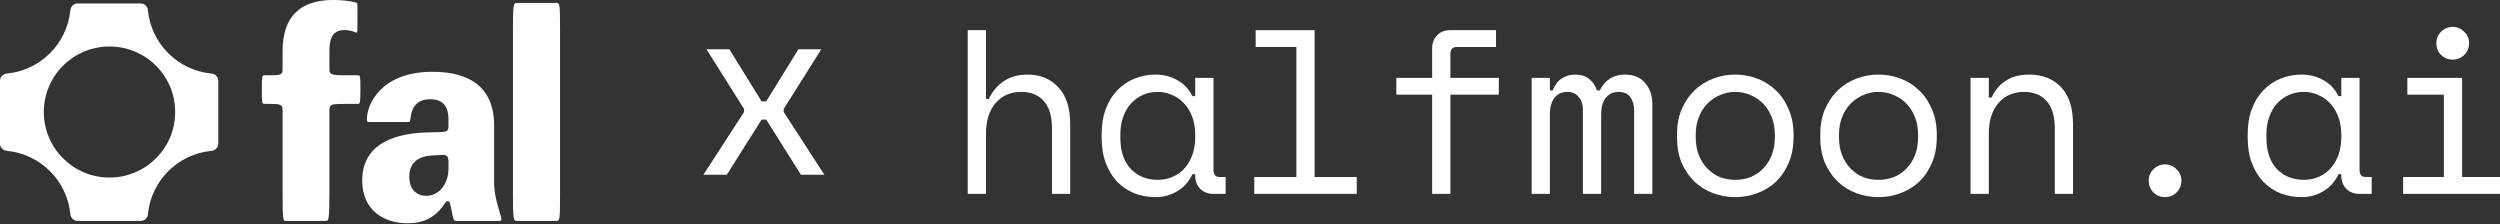
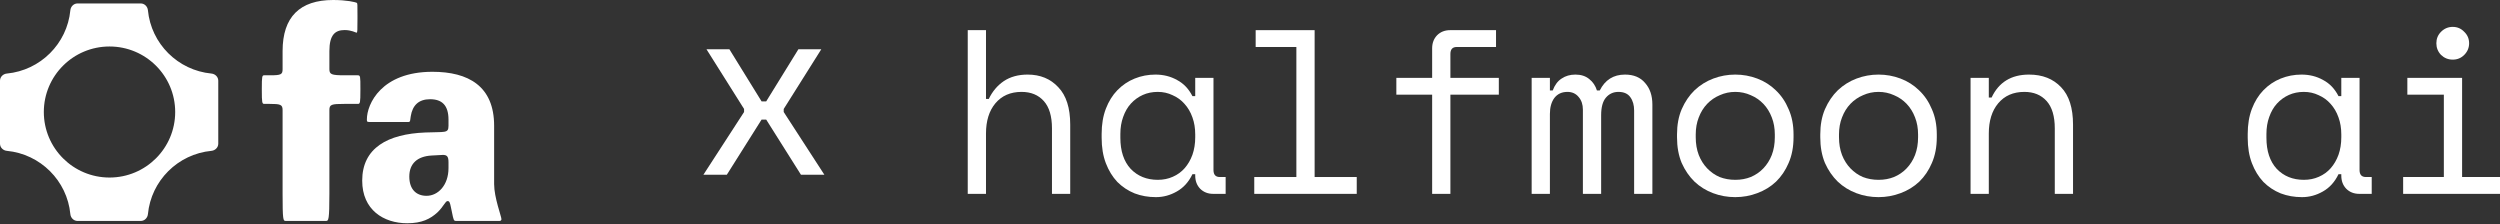
<svg xmlns="http://www.w3.org/2000/svg" width="558" height="50" viewBox="0 0 558 50" fill="none">
  <rect x="0" y="0" width="558" height="50" fill="#333333" stroke="none" />
-   <path d="M125.001 6.71V43.251C125.001 49.047 124.935 49.308 124.217 49.308H115.337C114.619 49.308 114.489 49.047 114.489 43.251V6.71C114.489 0.913 114.619 0.652 115.337 0.652H124.217C124.935 0.652 125.001 0.913 125.001 6.71Z" fill="white" />
  <path d="M100.105 28.073V26.706C100.105 23.449 98.603 22.146 95.991 22.146C93.445 22.146 92.074 23.514 91.682 25.924C91.552 26.64 91.617 27.227 91.225 27.227H82.411C81.888 27.227 81.888 27.096 81.888 26.64C81.888 23.188 85.153 16.023 96.513 16.023C104.544 16.023 110.29 19.215 110.29 28.073V41.101C110.29 44.097 111.922 48.331 111.922 48.917C111.922 49.177 111.726 49.307 111.53 49.307H101.737C101.28 49.307 101.214 49.047 100.888 47.419L100.627 46.181C100.431 45.204 100.3 44.878 99.909 44.878C99.386 44.878 99.06 46.051 97.624 47.419C96.056 48.851 94.163 49.829 90.898 49.829C85.61 49.829 80.844 46.832 80.844 40.319C80.844 33.024 86.524 29.897 94.947 29.571C99.321 29.376 100.105 29.832 100.105 28.073ZM100.105 37.518V36.215C100.105 34.913 99.778 34.522 98.668 34.587L96.252 34.717C93.184 34.913 91.356 36.476 91.356 39.407C91.356 42.273 92.923 43.706 95.208 43.706C97.754 43.706 100.105 41.361 100.105 37.518Z" fill="white" />
  <path d="M63.074 24.556C63.074 23.318 62.552 23.188 60.136 23.188H58.961C58.504 23.188 58.438 22.862 58.438 20.192V19.736C58.438 17.065 58.504 16.805 58.961 16.805H60.332C62.747 16.805 63.074 16.61 63.074 15.437V11.399C63.074 3.778 66.926 0 74.369 0C77.307 0 79.331 0.456 79.658 0.651C79.788 0.782 79.788 0.977 79.788 3.387V4.234C79.788 6.709 79.788 7.295 79.592 7.295C79.397 7.295 78.483 6.709 76.915 6.709C74.826 6.709 73.52 7.751 73.52 11.399V15.437C73.52 16.61 73.977 16.805 76.915 16.805H79.853C80.441 16.805 80.441 17.065 80.441 19.736V20.192C80.441 22.862 80.376 23.188 79.919 23.188H76.915C73.977 23.188 73.52 23.318 73.52 24.556V43.25C73.52 49.047 73.325 49.307 72.802 49.307H63.727C63.204 49.307 63.074 49.047 63.074 43.25V24.556Z" fill="white" />
  <path fill-rule="evenodd" clip-rule="evenodd" d="M31.414 0.769C32.258 0.769 32.934 1.452 33.015 2.29C33.734 9.757 39.698 15.699 47.191 16.417C48.032 16.497 48.718 17.171 48.718 18.012V32.073C48.718 32.914 48.032 33.588 47.191 33.668C39.698 34.385 33.734 40.328 33.015 47.795C32.934 48.632 32.258 49.316 31.414 49.316H17.304C16.46 49.316 15.784 48.632 15.703 47.795C14.983 40.328 9.02 34.385 1.526 33.668C0.686 33.588 0 32.914 0 32.073V18.012C0 17.171 0.686 16.497 1.526 16.417C9.02 15.699 14.983 9.757 15.703 2.29C15.784 1.452 16.46 0.769 17.304 0.769H31.414ZM9.782 25.001C9.782 33.079 16.346 39.627 24.442 39.627C32.539 39.627 39.103 33.079 39.103 25.001C39.103 16.924 32.539 10.376 24.442 10.376C16.346 10.376 9.782 16.924 9.782 25.001Z" fill="white" />
  <path d="M178.198 11H183.311L174.924 24.323V25L184 39H178.773L171.017 26.694H169.983L162.228 39H157L166.077 25V24.323L157.69 11H162.802L169.983 22.629H171.017L178.198 11Z" fill="white" />
  <path d="M220.074 43.269H216V6.731H220.074V22.077H220.7C221.501 20.407 222.615 19.084 224.042 18.11C225.505 17.136 227.28 16.648 229.369 16.648C232.189 16.648 234.469 17.588 236.21 19.467C237.985 21.311 238.873 24.095 238.873 27.819V43.269H234.8V28.654C234.8 25.94 234.191 23.904 232.972 22.547C231.754 21.19 230.1 20.511 228.011 20.511C225.539 20.511 223.59 21.364 222.162 23.069C220.77 24.739 220.074 26.983 220.074 29.802V43.269Z" fill="white" />
  <path d="M266.775 38.885H266.149C265.313 40.624 264.147 41.912 262.65 42.747C261.188 43.582 259.638 44 258.002 44C256.296 44 254.712 43.722 253.25 43.165C251.788 42.573 250.5 41.721 249.386 40.607C248.306 39.459 247.453 38.067 246.827 36.431C246.2 34.796 245.887 32.899 245.887 30.742V29.907C245.887 27.784 246.2 25.905 246.827 24.269C247.453 22.634 248.306 21.259 249.386 20.146C250.5 18.997 251.788 18.127 253.25 17.536C254.712 16.944 256.261 16.648 257.898 16.648C259.673 16.648 261.275 17.049 262.702 17.849C264.164 18.614 265.313 19.815 266.149 21.451H266.775V17.379H270.849V37.945C270.849 38.989 271.319 39.511 272.259 39.511H273.564V43.269H270.796C269.613 43.269 268.638 42.886 267.872 42.121C267.141 41.355 266.775 40.381 266.775 39.198V38.885ZM258.42 40.137C259.638 40.137 260.752 39.911 261.762 39.459C262.807 39.006 263.694 38.363 264.425 37.528C265.156 36.692 265.731 35.7 266.149 34.552C266.566 33.369 266.775 32.064 266.775 30.637V30.011C266.775 28.619 266.566 27.349 266.149 26.201C265.731 25.017 265.139 24.008 264.373 23.173C263.642 22.338 262.754 21.694 261.71 21.242C260.7 20.755 259.604 20.511 258.42 20.511C257.201 20.511 256.087 20.737 255.078 21.19C254.068 21.642 253.18 22.286 252.414 23.121C251.683 23.921 251.109 24.913 250.691 26.096C250.273 27.244 250.064 28.515 250.064 29.907V30.742C250.064 33.7 250.83 36.014 252.362 37.684C253.929 39.32 255.948 40.137 258.42 40.137Z" fill="white" />
  <path d="M279.951 39.511H289.351V10.489H280.264V6.731H293.424V39.511H302.824V43.269H279.951V39.511Z" fill="white" />
  <path d="M311.665 17.379H319.655V10.802C319.655 9.619 320.021 8.645 320.752 7.879C321.518 7.114 322.493 6.731 323.676 6.731H333.912V10.489H325.138C324.198 10.489 323.728 11.011 323.728 12.055V17.379H334.538V21.137H323.728V43.269H319.655V21.137H311.665V17.379Z" fill="white" />
  <path d="M368.811 43.269H364.738V24.687C364.738 23.469 364.46 22.477 363.903 21.712C363.346 20.911 362.458 20.511 361.239 20.511C360.09 20.511 359.15 20.946 358.419 21.816C357.723 22.651 357.375 23.956 357.375 25.731V43.269H353.302V24.478C353.302 23.33 352.988 22.39 352.362 21.659C351.735 20.894 350.899 20.511 349.855 20.511C348.602 20.511 347.627 20.963 346.931 21.868C346.269 22.773 345.938 23.956 345.938 25.418V43.269H341.865V17.379H345.938V20.198H346.565C347.018 18.98 347.679 18.093 348.549 17.536C349.42 16.944 350.447 16.648 351.631 16.648C352.884 16.648 353.911 16.979 354.712 17.64C355.547 18.301 356.122 19.154 356.435 20.198H357.062C358.245 17.831 360.125 16.648 362.701 16.648C364.651 16.648 366.148 17.275 367.193 18.527C368.272 19.745 368.811 21.346 368.811 23.33V43.269Z" fill="white" />
  <path d="M400.317 30.637C400.317 32.795 399.951 34.709 399.22 36.379C398.524 38.015 397.584 39.407 396.4 40.555C395.216 41.669 393.824 42.521 392.222 43.113C390.656 43.704 389.02 44 387.314 44C385.573 44 383.919 43.704 382.353 43.113C380.786 42.521 379.411 41.669 378.227 40.555C377.043 39.407 376.086 38.015 375.355 36.379C374.659 34.709 374.31 32.795 374.31 30.637V30.011C374.31 27.888 374.659 26.009 375.355 24.374C376.086 22.703 377.043 21.294 378.227 20.146C379.446 18.997 380.838 18.127 382.405 17.536C383.971 16.944 385.608 16.648 387.314 16.648C389.02 16.648 390.656 16.944 392.222 17.536C393.789 18.127 395.164 18.997 396.348 20.146C397.566 21.294 398.524 22.703 399.22 24.374C399.951 26.009 400.317 27.888 400.317 30.011V30.637ZM387.314 40.137C388.567 40.137 389.716 39.929 390.76 39.511C391.839 39.059 392.779 38.415 393.58 37.58C394.381 36.745 395.008 35.753 395.46 34.604C395.913 33.421 396.139 32.099 396.139 30.637V30.011C396.139 28.619 395.913 27.349 395.46 26.201C395.008 25.017 394.381 24.008 393.58 23.173C392.779 22.338 391.839 21.694 390.76 21.242C389.681 20.755 388.532 20.511 387.314 20.511C386.095 20.511 384.946 20.755 383.867 21.242C382.788 21.694 381.848 22.338 381.047 23.173C380.246 24.008 379.62 25.017 379.167 26.201C378.714 27.349 378.488 28.619 378.488 30.011V30.637C378.488 32.099 378.714 33.421 379.167 34.604C379.62 35.753 380.246 36.745 381.047 37.58C381.848 38.415 382.77 39.059 383.815 39.511C384.894 39.929 386.06 40.137 387.314 40.137Z" fill="white" />
  <path d="M432.292 30.637C432.292 32.795 431.927 34.709 431.195 36.379C430.499 38.015 429.559 39.407 428.375 40.555C427.192 41.669 425.799 42.521 424.198 43.113C422.631 43.704 420.995 44 419.289 44C417.548 44 415.895 43.704 414.328 43.113C412.761 42.521 411.386 41.669 410.202 40.555C409.019 39.407 408.061 38.015 407.33 36.379C406.634 34.709 406.286 32.795 406.286 30.637V30.011C406.286 27.888 406.634 26.009 407.33 24.374C408.061 22.703 409.019 21.294 410.202 20.146C411.421 18.997 412.814 18.127 414.38 17.536C415.947 16.944 417.583 16.648 419.289 16.648C420.995 16.648 422.631 16.944 424.198 17.536C425.764 18.127 427.14 18.997 428.323 20.146C429.542 21.294 430.499 22.703 431.195 24.374C431.927 26.009 432.292 27.888 432.292 30.011V30.637ZM419.289 40.137C420.542 40.137 421.691 39.929 422.736 39.511C423.815 39.059 424.755 38.415 425.556 37.58C426.356 36.745 426.983 35.753 427.436 34.604C427.888 33.421 428.114 32.099 428.114 30.637V30.011C428.114 28.619 427.888 27.349 427.436 26.201C426.983 25.017 426.356 24.008 425.556 23.173C424.755 22.338 423.815 21.694 422.736 21.242C421.656 20.755 420.507 20.511 419.289 20.511C418.07 20.511 416.922 20.755 415.842 21.242C414.763 21.694 413.823 22.338 413.022 23.173C412.222 24.008 411.595 25.017 411.142 26.201C410.69 27.349 410.464 28.619 410.464 30.011V30.637C410.464 32.099 410.69 33.421 411.142 34.604C411.595 35.753 412.222 36.745 413.022 37.58C413.823 38.415 414.746 39.059 415.79 39.511C416.869 39.929 418.036 40.137 419.289 40.137Z" fill="white" />
  <path d="M443.901 43.269H439.828V17.379H443.901V21.764H444.528C446.129 18.354 448.914 16.648 452.883 16.648C455.877 16.648 458.262 17.588 460.038 19.467C461.813 21.311 462.701 24.095 462.701 27.819V43.269H458.628V28.654C458.628 25.94 458.018 23.904 456.8 22.547C455.581 21.19 453.928 20.511 451.839 20.511C449.367 20.511 447.417 21.364 445.99 23.069C444.597 24.739 443.901 26.983 443.901 29.802V43.269Z" fill="white" />
-   <path d="M479.584 40.346C479.584 39.337 479.932 38.484 480.629 37.788C481.36 37.058 482.23 36.692 483.24 36.692C484.249 36.692 485.102 37.058 485.799 37.788C486.53 38.484 486.895 39.337 486.895 40.346C486.895 41.355 486.53 42.225 485.799 42.956C485.102 43.652 484.249 44 483.24 44C482.23 44 481.36 43.652 480.629 42.956C479.932 42.225 479.584 41.355 479.584 40.346Z" fill="white" />
  <path d="M522.578 38.885H521.952C521.116 40.624 519.95 41.912 518.453 42.747C516.991 43.582 515.441 44 513.805 44C512.099 44 510.515 43.722 509.053 43.165C507.591 42.573 506.303 41.721 505.189 40.607C504.109 39.459 503.256 38.067 502.63 36.431C502.003 34.796 501.69 32.899 501.69 30.742V29.907C501.69 27.784 502.003 25.905 502.63 24.269C503.256 22.634 504.109 21.259 505.189 20.146C506.303 18.997 507.591 18.127 509.053 17.536C510.515 16.944 512.064 16.648 513.701 16.648C515.476 16.648 517.078 17.049 518.505 17.849C519.967 18.614 521.116 19.815 521.952 21.451H522.578V17.379H526.652V37.945C526.652 38.989 527.122 39.511 528.062 39.511H529.367V43.269H526.599C525.416 43.269 524.441 42.886 523.675 42.121C522.944 41.355 522.578 40.381 522.578 39.198V38.885ZM514.223 40.137C515.441 40.137 516.555 39.911 517.565 39.459C518.609 39.006 519.497 38.363 520.228 37.528C520.959 36.692 521.534 35.7 521.952 34.552C522.369 33.369 522.578 32.064 522.578 30.637V30.011C522.578 28.619 522.369 27.349 521.952 26.201C521.534 25.017 520.942 24.008 520.176 23.173C519.445 22.338 518.557 21.694 517.513 21.242C516.503 20.755 515.407 20.511 514.223 20.511C513.004 20.511 511.89 20.737 510.881 21.19C509.871 21.642 508.983 22.286 508.217 23.121C507.486 23.921 506.912 24.913 506.494 26.096C506.076 27.244 505.867 28.515 505.867 29.907V30.742C505.867 33.7 506.633 36.014 508.165 37.684C509.732 39.32 511.751 40.137 514.223 40.137Z" fill="white" />
  <path d="M543.796 9.654C543.796 8.645 544.144 7.792 544.841 7.096C545.572 6.365 546.442 6 547.452 6C548.461 6 549.314 6.365 550.01 7.096C550.742 7.792 551.107 8.645 551.107 9.654C551.107 10.663 550.742 11.533 550.01 12.264C549.314 12.96 548.461 13.308 547.452 13.308C546.442 13.308 545.572 12.96 544.841 12.264C544.144 11.533 543.796 10.663 543.796 9.654ZM536.381 39.511H545.467V21.137H537.321V17.379H549.54V39.511H558V43.269H536.381V39.511Z" fill="white" />
</svg>